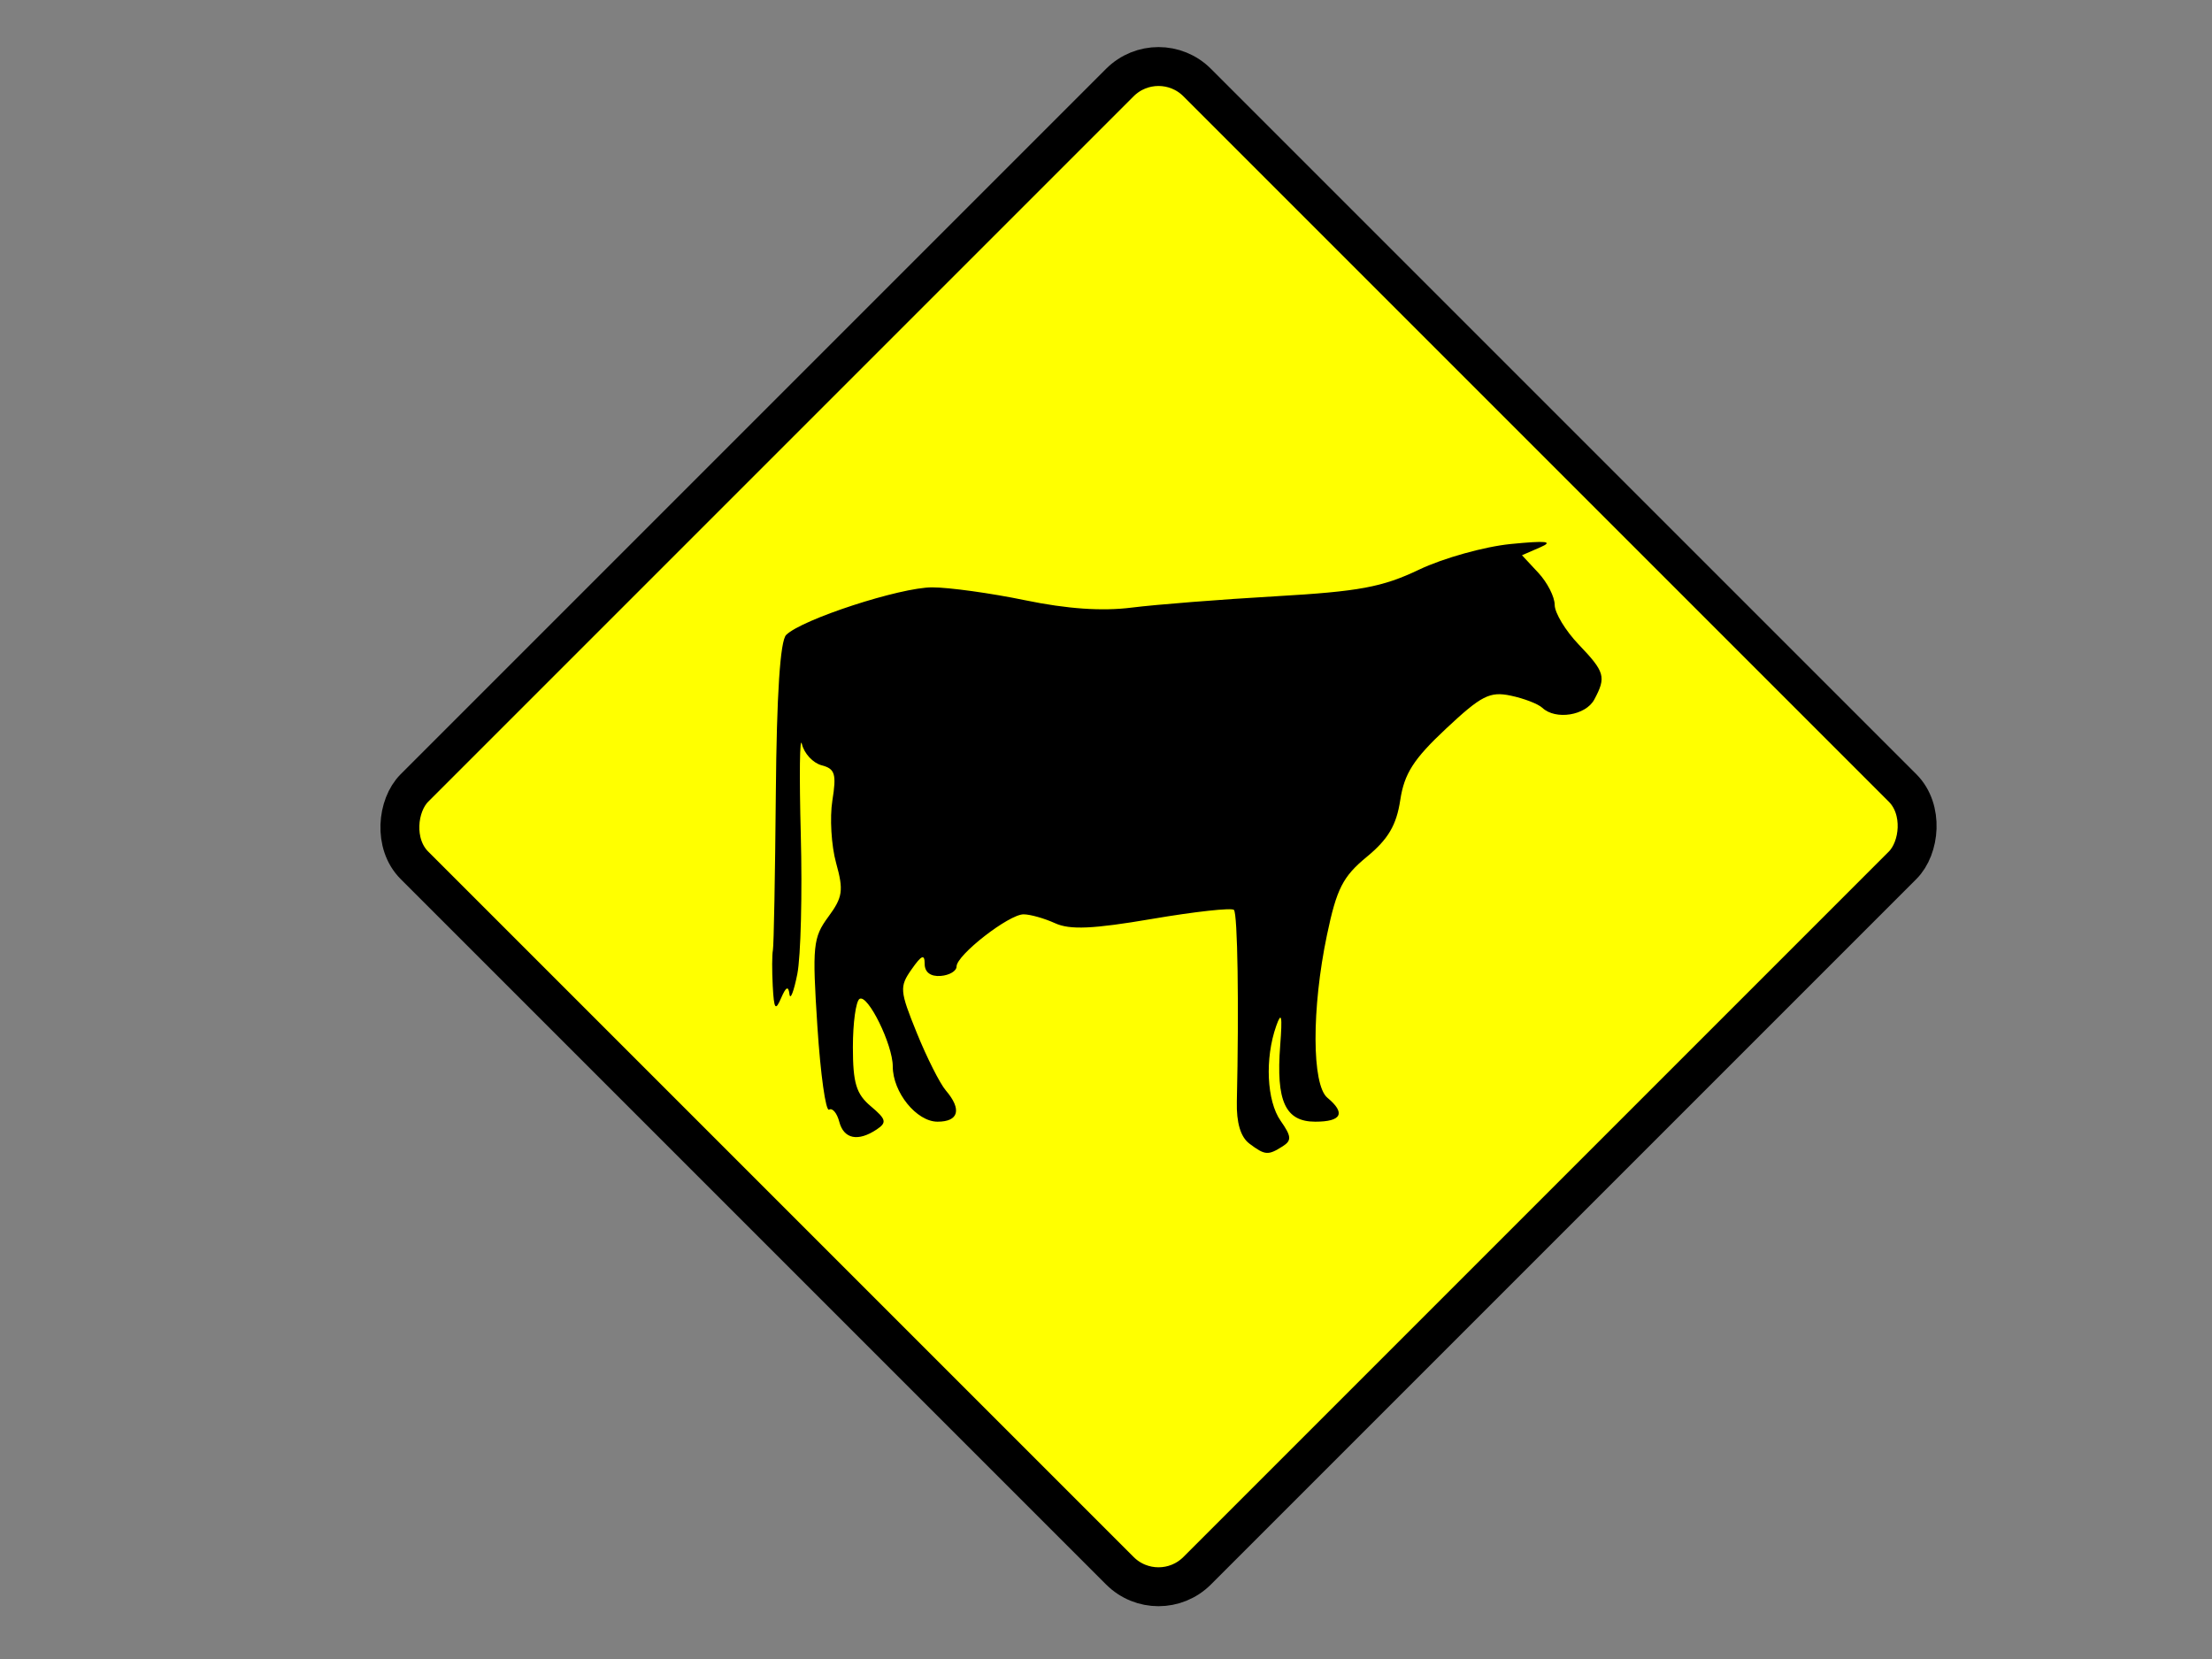
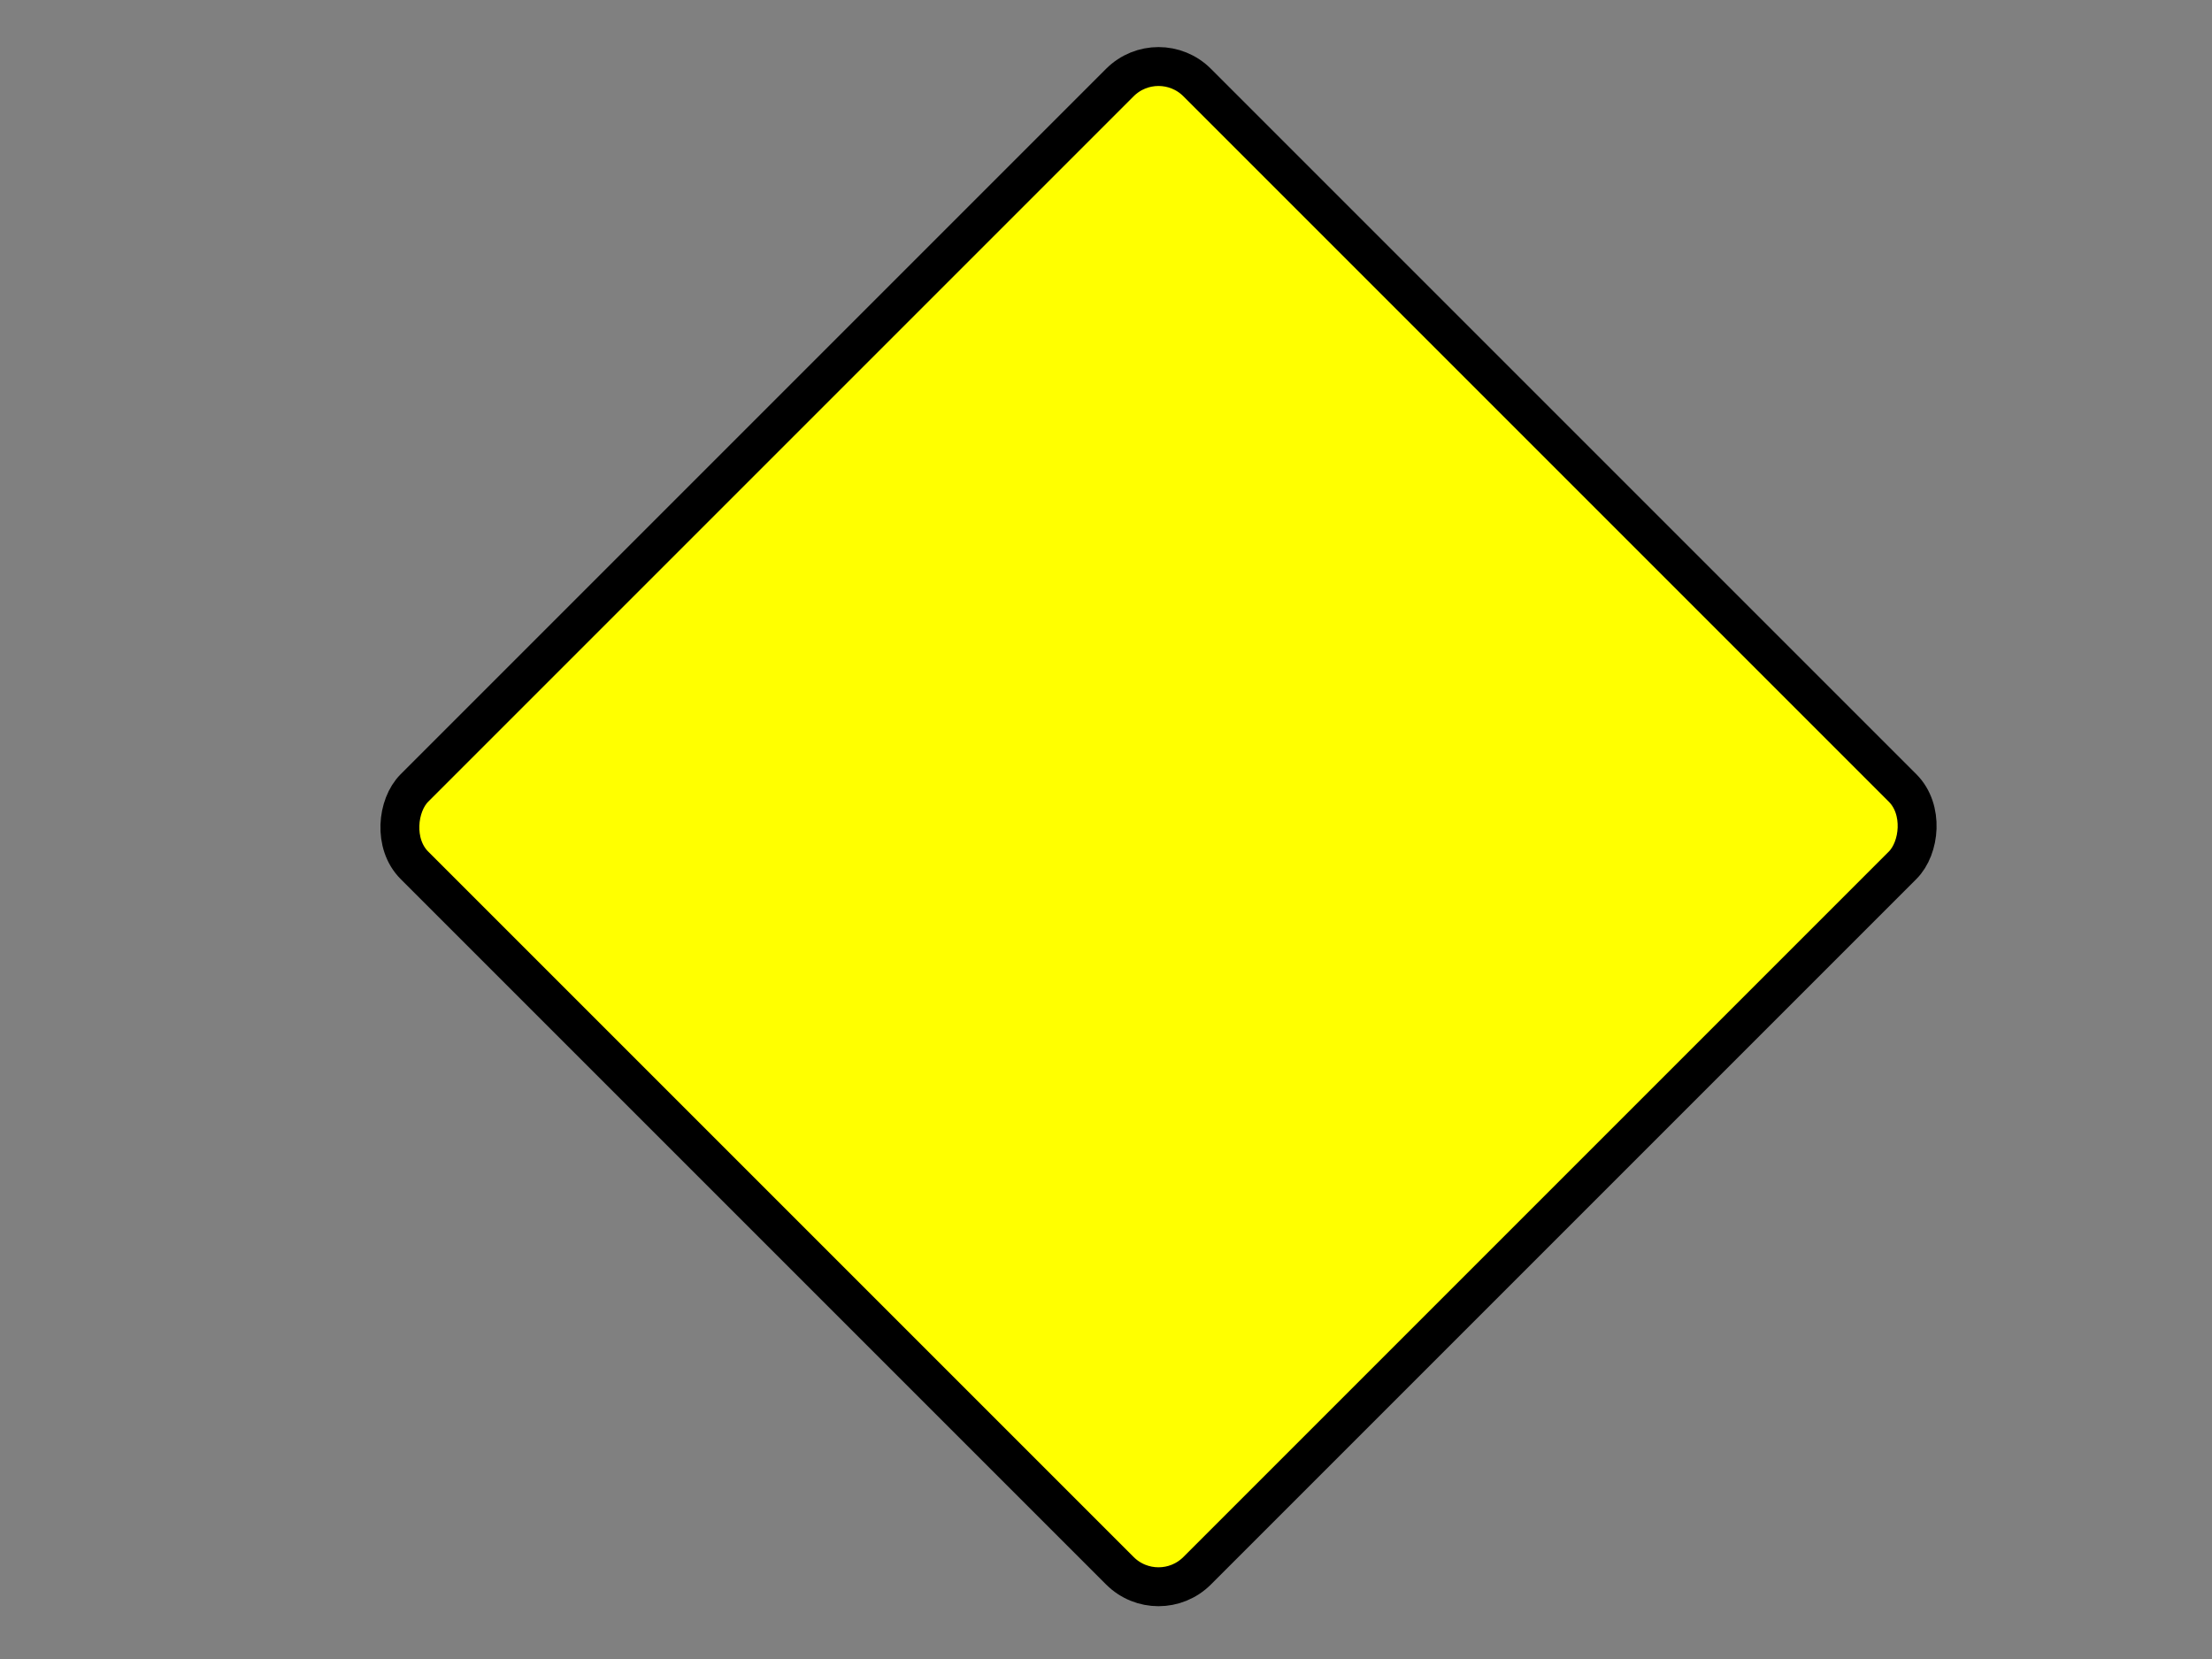
<svg xmlns="http://www.w3.org/2000/svg" width="640" height="480">
  <rect width="100%" height="100%" fill="#808080" stroke="none" />
  <title>traffic sign</title>
  <g>
    <title>Layer 1</title>
    <g id="layer1">
      <g id="g9088">
        <rect fill="#ffff00" stroke="#000000" stroke-width="3.749" stroke-miterlimit="4" id="rect2198" width="106.676" height="106.676" x="81.649" y="-75.952" ry="5.266" transform="matrix(2.123,2.123,-2.123,2.123,0.605,0.605) " />
        <g id="g2506">
-           <path fill="#000000" d="m361.489,330.884c-2.54,-1.908 -3.77,-6.01 -3.632,-12.114c0.63,-27.914 0.227,-54.436 -0.844,-55.506c-0.673,-0.673 -11.32,0.498 -23.661,2.602c-17.151,2.924 -23.768,3.219 -28.084,1.252c-3.105,-1.415 -7.21,-2.573 -9.122,-2.573c-4.255,0 -19.381,11.772 -19.381,15.084c-0,1.316 -2.077,2.55 -4.615,2.741c-2.901,0.219 -4.615,-1.075 -4.615,-3.484c0,-2.934 -0.884,-2.569 -3.777,1.561c-3.545,5.061 -3.453,6.189 1.498,18.396c2.901,7.152 6.677,14.644 8.391,16.647c4.698,5.49 3.76,9.048 -2.386,9.048c-6.072,0 -12.956,-8.498 -12.956,-15.993c0,-6.312 -7.229,-21.009 -9.61,-19.538c-1.06,0.655 -1.927,6.934 -1.927,13.953c0,10.404 0.959,13.567 5.192,17.123c4.447,3.735 4.695,4.694 1.73,6.68c-5.427,3.636 -9.554,2.8 -10.862,-2.199c-0.66,-2.524 -1.988,-4.102 -2.951,-3.507c-0.963,0.595 -2.486,-10.249 -3.383,-24.098c-1.509,-23.284 -1.272,-25.67 3.154,-31.682c4.187,-5.686 4.471,-7.639 2.265,-15.582c-1.387,-4.994 -1.873,-13.132 -1.082,-18.083c1.229,-7.684 0.774,-9.177 -3.105,-10.191c-2.499,-0.654 -5.067,-3.419 -5.706,-6.145c-0.639,-2.726 -0.786,9.061 -0.327,26.194c0.459,17.133 0.004,35.304 -1.011,40.38c-1.015,5.076 -2.037,7.672 -2.272,5.769c-0.305,-2.467 -0.997,-2.136 -2.411,1.154c-1.649,3.837 -2.056,3.254 -2.418,-3.461c-0.239,-4.442 -0.221,-9.114 0.041,-10.383c0.262,-1.269 0.645,-21.725 0.85,-45.457c0.247,-28.548 1.256,-44.032 2.983,-45.759c4.496,-4.495 32.952,-13.773 42.244,-13.773c4.883,0 17,1.68 26.927,3.733c12.146,2.512 22.227,3.206 30.821,2.122c7.024,-0.886 25.75,-2.358 41.614,-3.273c24.215,-1.396 30.879,-2.633 41.534,-7.713c6.98,-3.328 18.921,-6.664 26.536,-7.413c10.291,-1.013 12.482,-0.77 8.534,0.945l-5.31,2.308l4.733,5.081c2.603,2.794 4.733,6.971 4.733,9.281c0,2.31 3.115,7.46 6.922,11.444c7.625,7.979 8.031,9.406 4.534,15.941c-2.473,4.622 -11.195,6.013 -15.033,2.399c-1.206,-1.135 -5.322,-2.722 -9.149,-3.525c-6.051,-1.271 -8.488,-0.026 -18.725,9.563c-9.383,8.79 -12.065,12.978 -13.234,20.664c-1.105,7.265 -3.488,11.306 -9.676,16.407c-6.948,5.727 -8.722,9.212 -11.537,22.664c-4.45,21.27 -4.387,43.295 0.135,47.048c5.371,4.458 4.119,6.922 -3.518,6.922c-8.656,0 -11.378,-5.917 -10.14,-22.038c0.663,-8.638 0.382,-10.015 -1.155,-5.651c-3.321,9.426 -2.751,21.678 1.275,27.427c3.158,4.509 3.252,5.707 0.577,7.4c-4.222,2.674 -5.09,2.602 -9.611,-0.793z" id="path2510" />
-         </g>
+           </g>
      </g>
    </g>
  </g>
</svg>